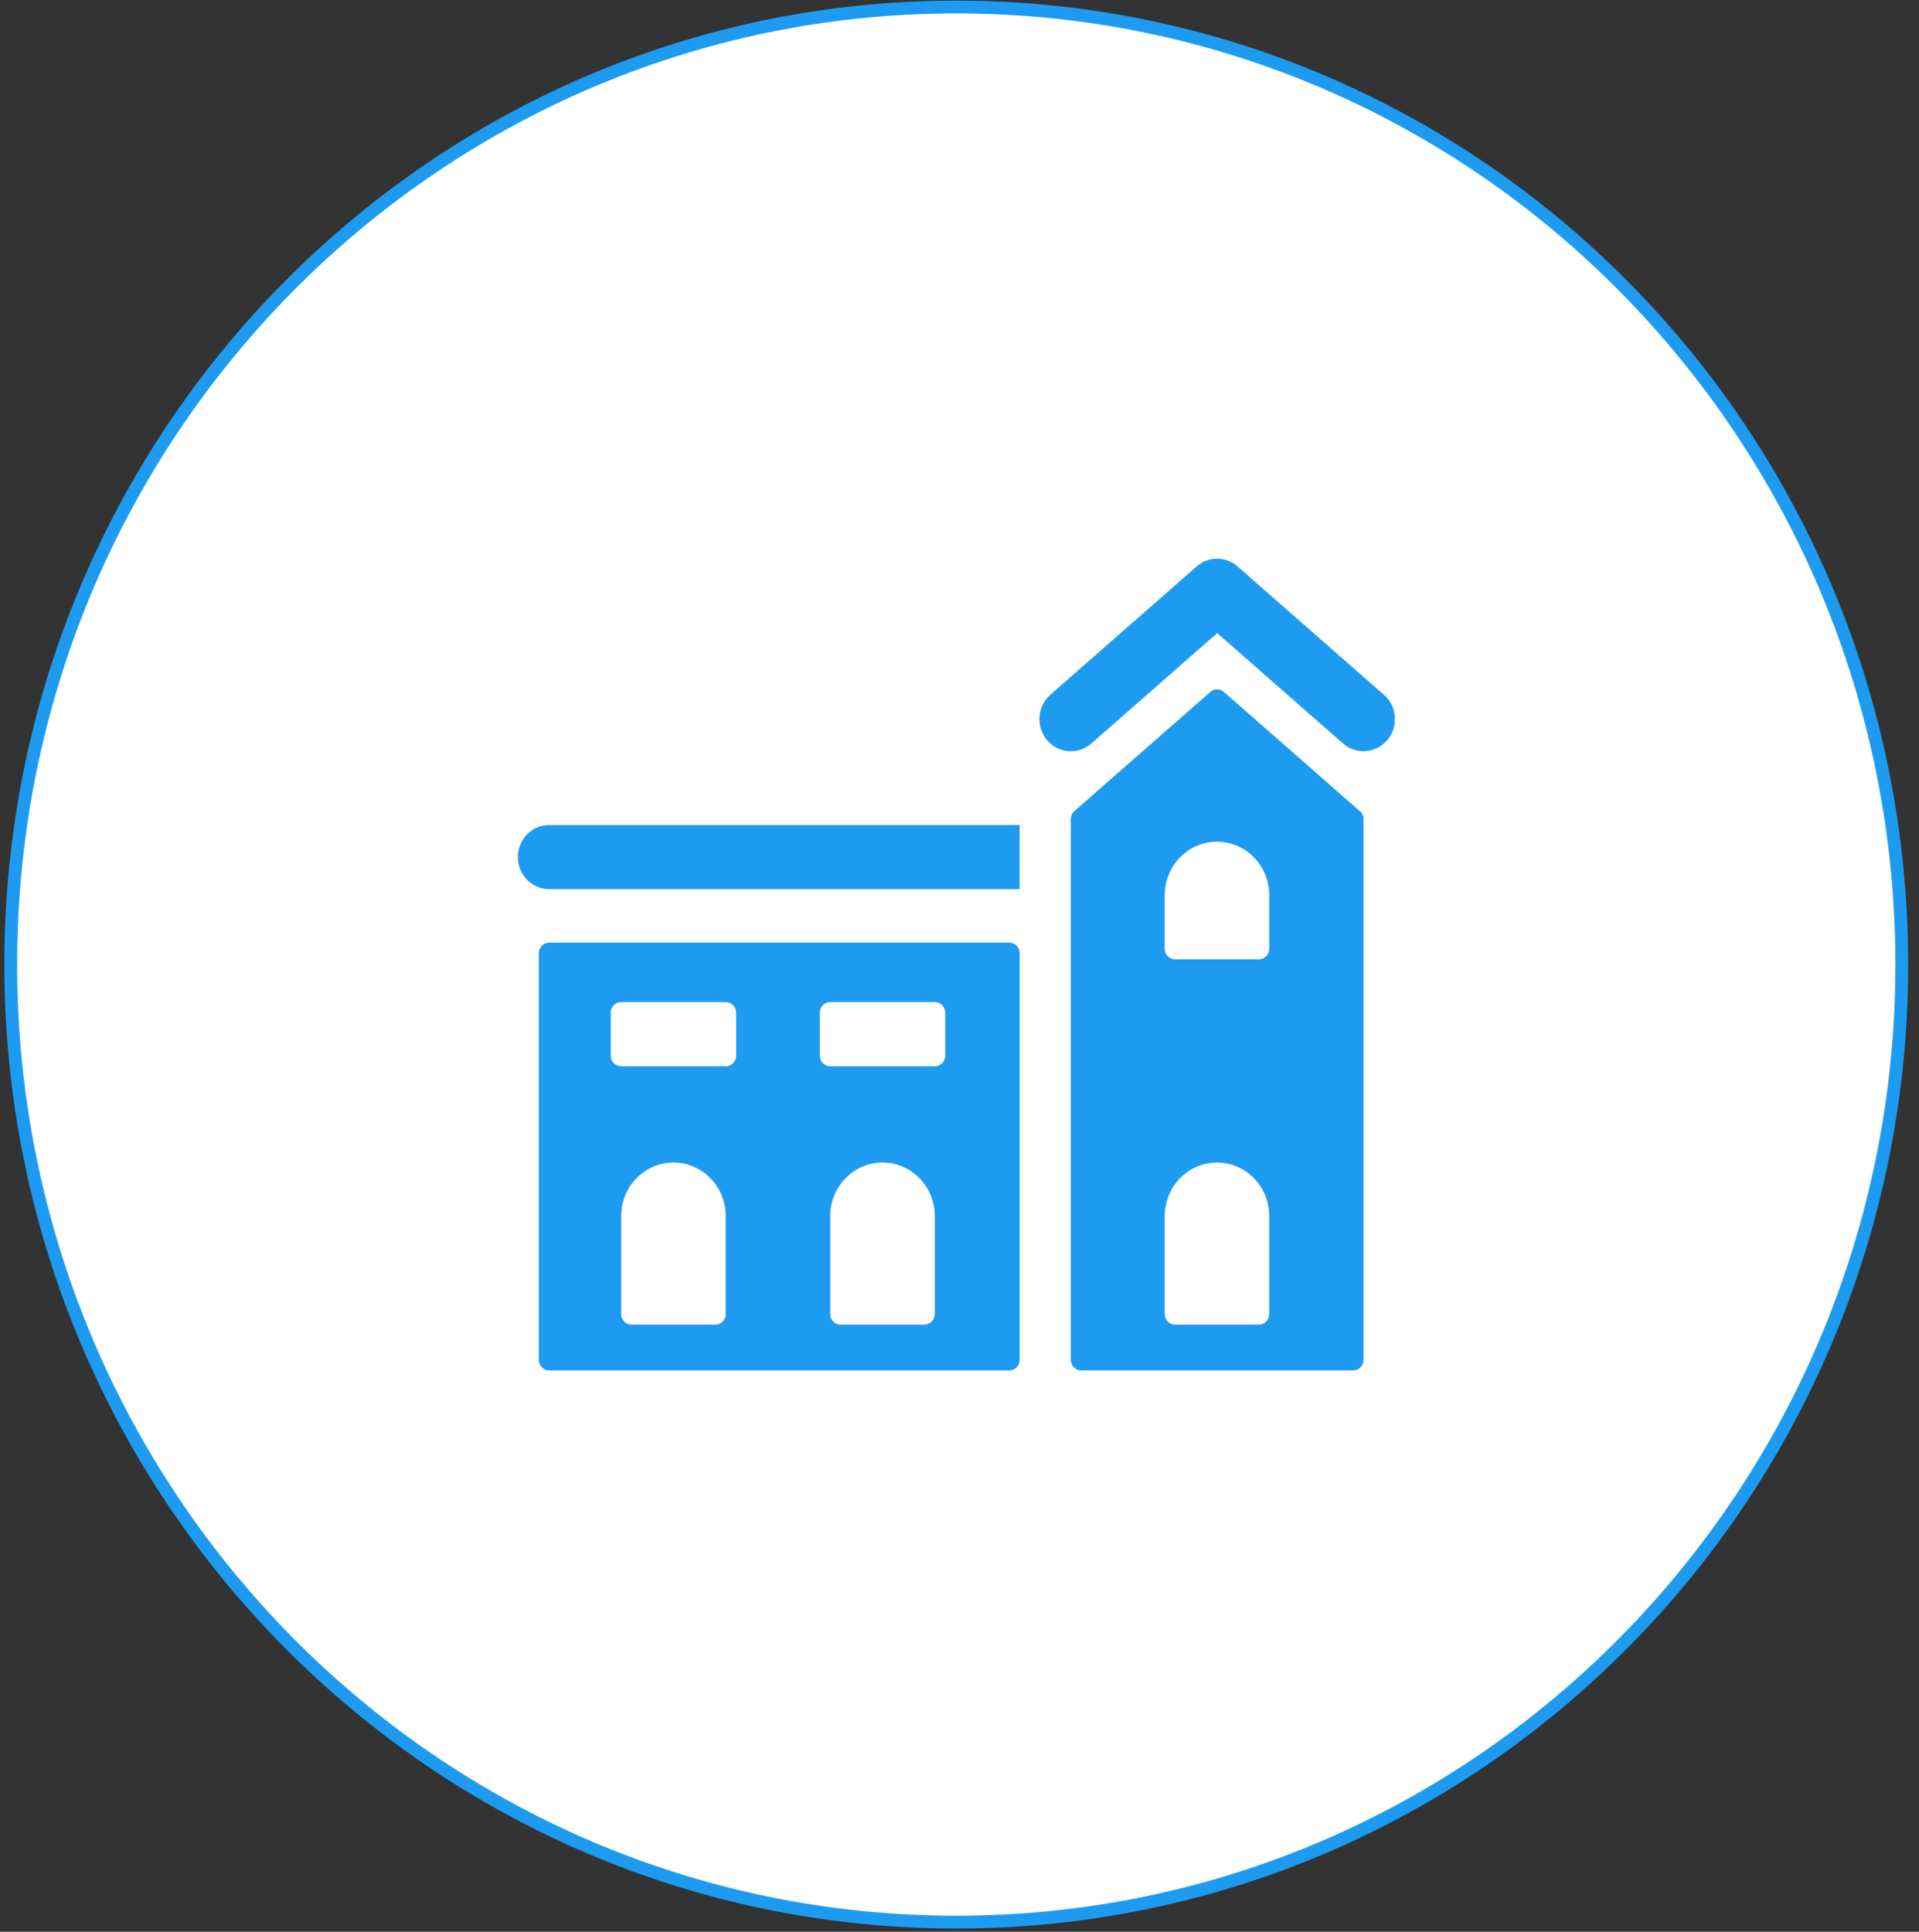
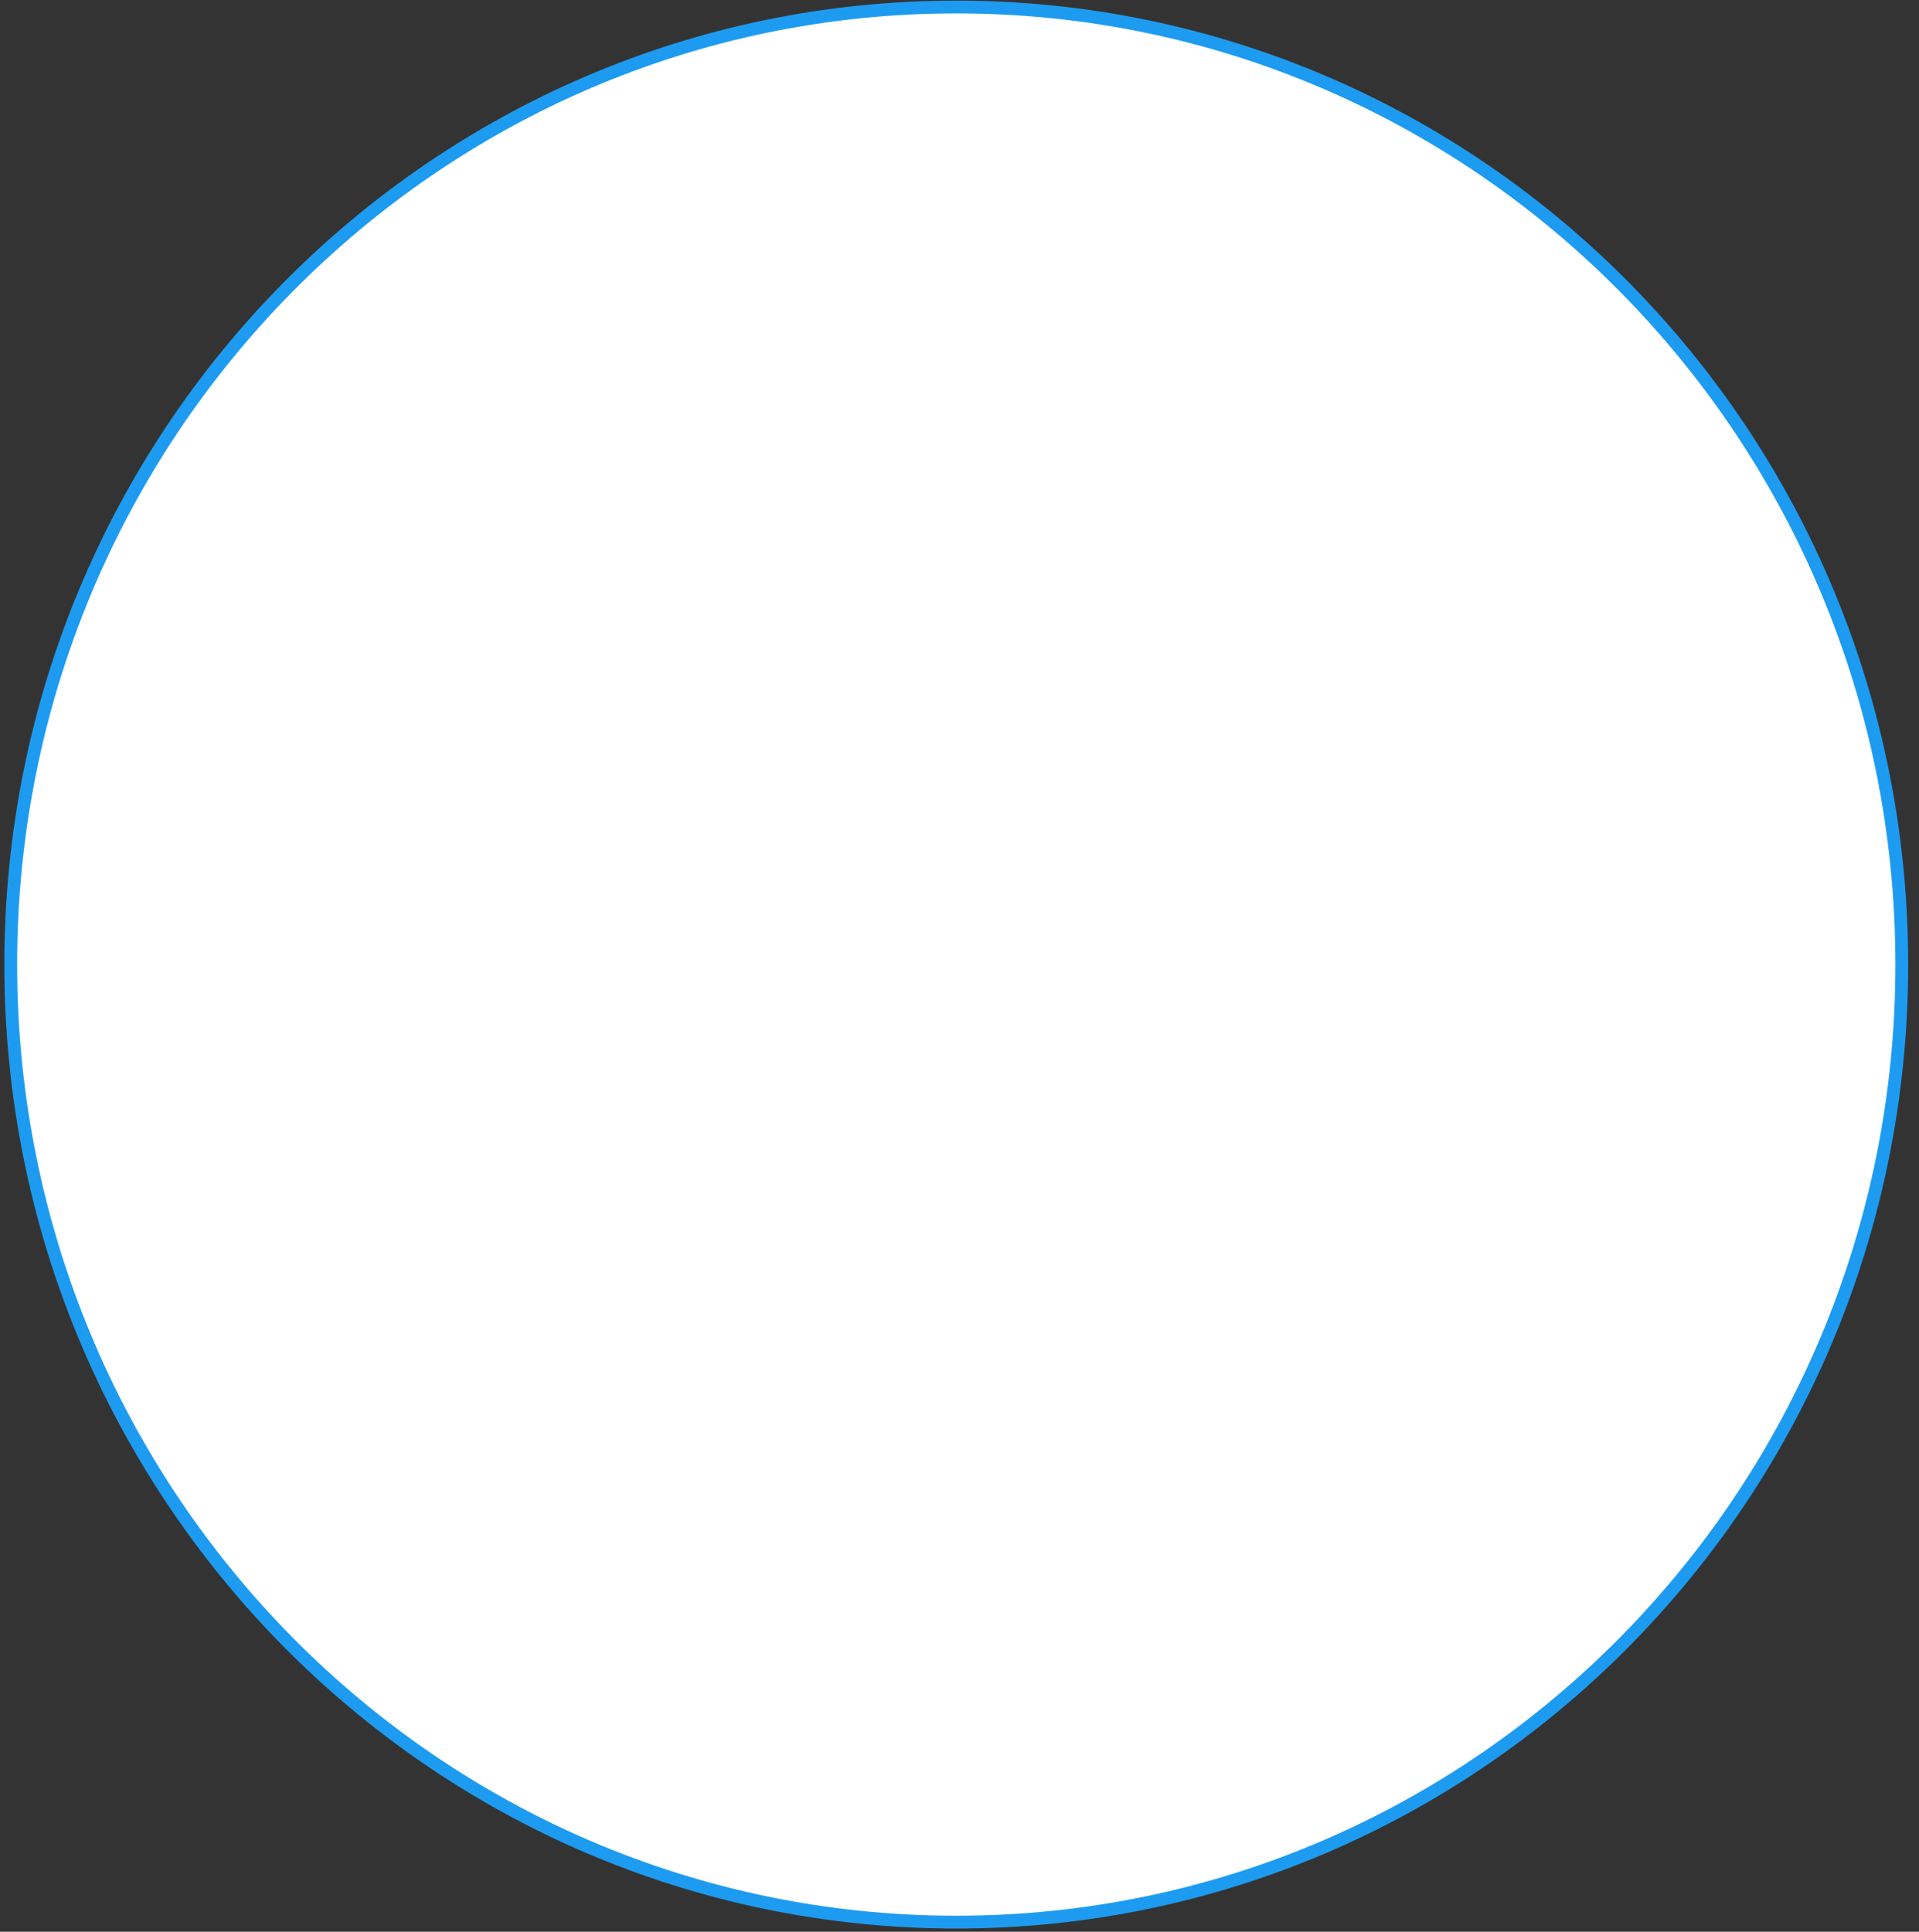
<svg xmlns="http://www.w3.org/2000/svg" width="150" height="151" viewBox="0 0 150 151" fill="none">
  <rect x="0" y="0" width="150" height="151" fill="#333333" stroke="none" />
  <path d="M148.654 75.398C148.654 116.742 115.559 150.248 74.747 150.248C33.935 150.248 0.84 116.742 0.84 75.398C0.84 34.053 33.935 0.548 74.747 0.548C115.559 0.548 148.654 34.053 148.654 75.398Z" fill="white" stroke="#1D9BF0" />
  <g clip-path="url(#clip0_3071_28479)">
    <path d="M40.482 66.996C40.482 68.384 41.577 69.504 42.934 69.504H79.7V64.488H42.934C41.577 64.488 40.482 65.608 40.482 66.996ZM106.286 63.401L95.665 54.088C95.355 53.82 94.913 53.82 94.603 54.088L83.981 63.401C83.802 63.568 83.704 63.786 83.704 64.036V106.288C83.704 106.756 84.063 107.124 84.521 107.124H105.764C106.221 107.124 106.581 106.756 106.581 106.288V64.036C106.581 63.786 106.483 63.568 106.303 63.401H106.286ZM99.211 102.71C99.211 103.178 98.851 103.546 98.394 103.546H91.858C91.4 103.546 91.041 103.178 91.041 102.71V95.052C91.041 92.745 92.871 90.872 95.126 90.872C97.381 90.872 99.211 92.745 99.211 95.052V102.71ZM99.211 74.152C99.211 74.62 98.851 74.988 98.394 74.988H91.858C91.4 74.988 91.041 74.62 91.041 74.152V69.972C91.041 67.665 92.871 65.792 95.126 65.792C97.381 65.792 99.211 67.665 99.211 69.972V74.152Z" fill="#1D9BF0" />
-     <path d="M78.884 73.684H42.934C42.477 73.684 42.117 74.052 42.117 74.52V106.288C42.117 106.756 42.477 107.124 42.934 107.124H78.884C79.341 107.124 79.701 106.756 79.701 106.288V74.52C79.701 74.052 79.341 73.684 78.884 73.684ZM56.726 102.71C56.726 103.178 56.366 103.546 55.909 103.546H49.373C48.915 103.546 48.555 103.178 48.555 102.71V95.052C48.555 92.745 50.386 90.872 52.641 90.872C54.896 90.872 56.726 92.745 56.726 95.052V102.71ZM57.543 82.512C57.543 82.98 57.183 83.348 56.726 83.348H48.555C48.098 83.348 47.738 82.98 47.738 82.512V79.168C47.738 78.7 48.098 78.332 48.555 78.332H56.726C57.183 78.332 57.543 78.7 57.543 79.168V82.512ZM73.067 102.71C73.067 103.178 72.707 103.546 72.249 103.546H65.713C65.256 103.546 64.896 103.178 64.896 102.71V95.052C64.896 92.745 66.726 90.872 68.981 90.872C71.236 90.872 73.067 92.745 73.067 95.052V102.71ZM73.883 82.512C73.883 82.98 73.524 83.348 73.067 83.348H64.896C64.439 83.348 64.079 82.98 64.079 82.512V79.168C64.079 78.7 64.439 78.332 64.896 78.332H73.067C73.524 78.332 73.883 78.7 73.883 79.168V82.512ZM108.166 54.305L96.728 44.273C95.813 43.471 94.457 43.471 93.541 44.273L82.103 54.305C81.073 55.208 80.959 56.797 81.841 57.85C82.724 58.903 84.26 59.02 85.306 58.118L95.143 49.49L104.98 58.118C105.437 58.519 106.009 58.719 106.581 58.719C107.268 58.719 107.954 58.419 108.444 57.85C109.327 56.797 109.212 55.208 108.183 54.305H108.166Z" fill="#1D9BF0" />
+     <path d="M78.884 73.684H42.934C42.477 73.684 42.117 74.052 42.117 74.52V106.288C42.117 106.756 42.477 107.124 42.934 107.124H78.884C79.341 107.124 79.701 106.756 79.701 106.288V74.52C79.701 74.052 79.341 73.684 78.884 73.684ZM56.726 102.71C56.726 103.178 56.366 103.546 55.909 103.546H49.373C48.915 103.546 48.555 103.178 48.555 102.71C48.555 92.745 50.386 90.872 52.641 90.872C54.896 90.872 56.726 92.745 56.726 95.052V102.71ZM57.543 82.512C57.543 82.98 57.183 83.348 56.726 83.348H48.555C48.098 83.348 47.738 82.98 47.738 82.512V79.168C47.738 78.7 48.098 78.332 48.555 78.332H56.726C57.183 78.332 57.543 78.7 57.543 79.168V82.512ZM73.067 102.71C73.067 103.178 72.707 103.546 72.249 103.546H65.713C65.256 103.546 64.896 103.178 64.896 102.71V95.052C64.896 92.745 66.726 90.872 68.981 90.872C71.236 90.872 73.067 92.745 73.067 95.052V102.71ZM73.883 82.512C73.883 82.98 73.524 83.348 73.067 83.348H64.896C64.439 83.348 64.079 82.98 64.079 82.512V79.168C64.079 78.7 64.439 78.332 64.896 78.332H73.067C73.524 78.332 73.883 78.7 73.883 79.168V82.512ZM108.166 54.305L96.728 44.273C95.813 43.471 94.457 43.471 93.541 44.273L82.103 54.305C81.073 55.208 80.959 56.797 81.841 57.85C82.724 58.903 84.26 59.02 85.306 58.118L95.143 49.49L104.98 58.118C105.437 58.519 106.009 58.719 106.581 58.719C107.268 58.719 107.954 58.419 108.444 57.85C109.327 56.797 109.212 55.208 108.183 54.305H108.166Z" fill="#1D9BF0" />
  </g>
  <defs>
    <clipPath id="clip0_3071_28479">
-       <rect width="68.533" height="63.453" fill="white" transform="translate(40.482 43.671)" />
-     </clipPath>
+       </clipPath>
  </defs>
</svg>